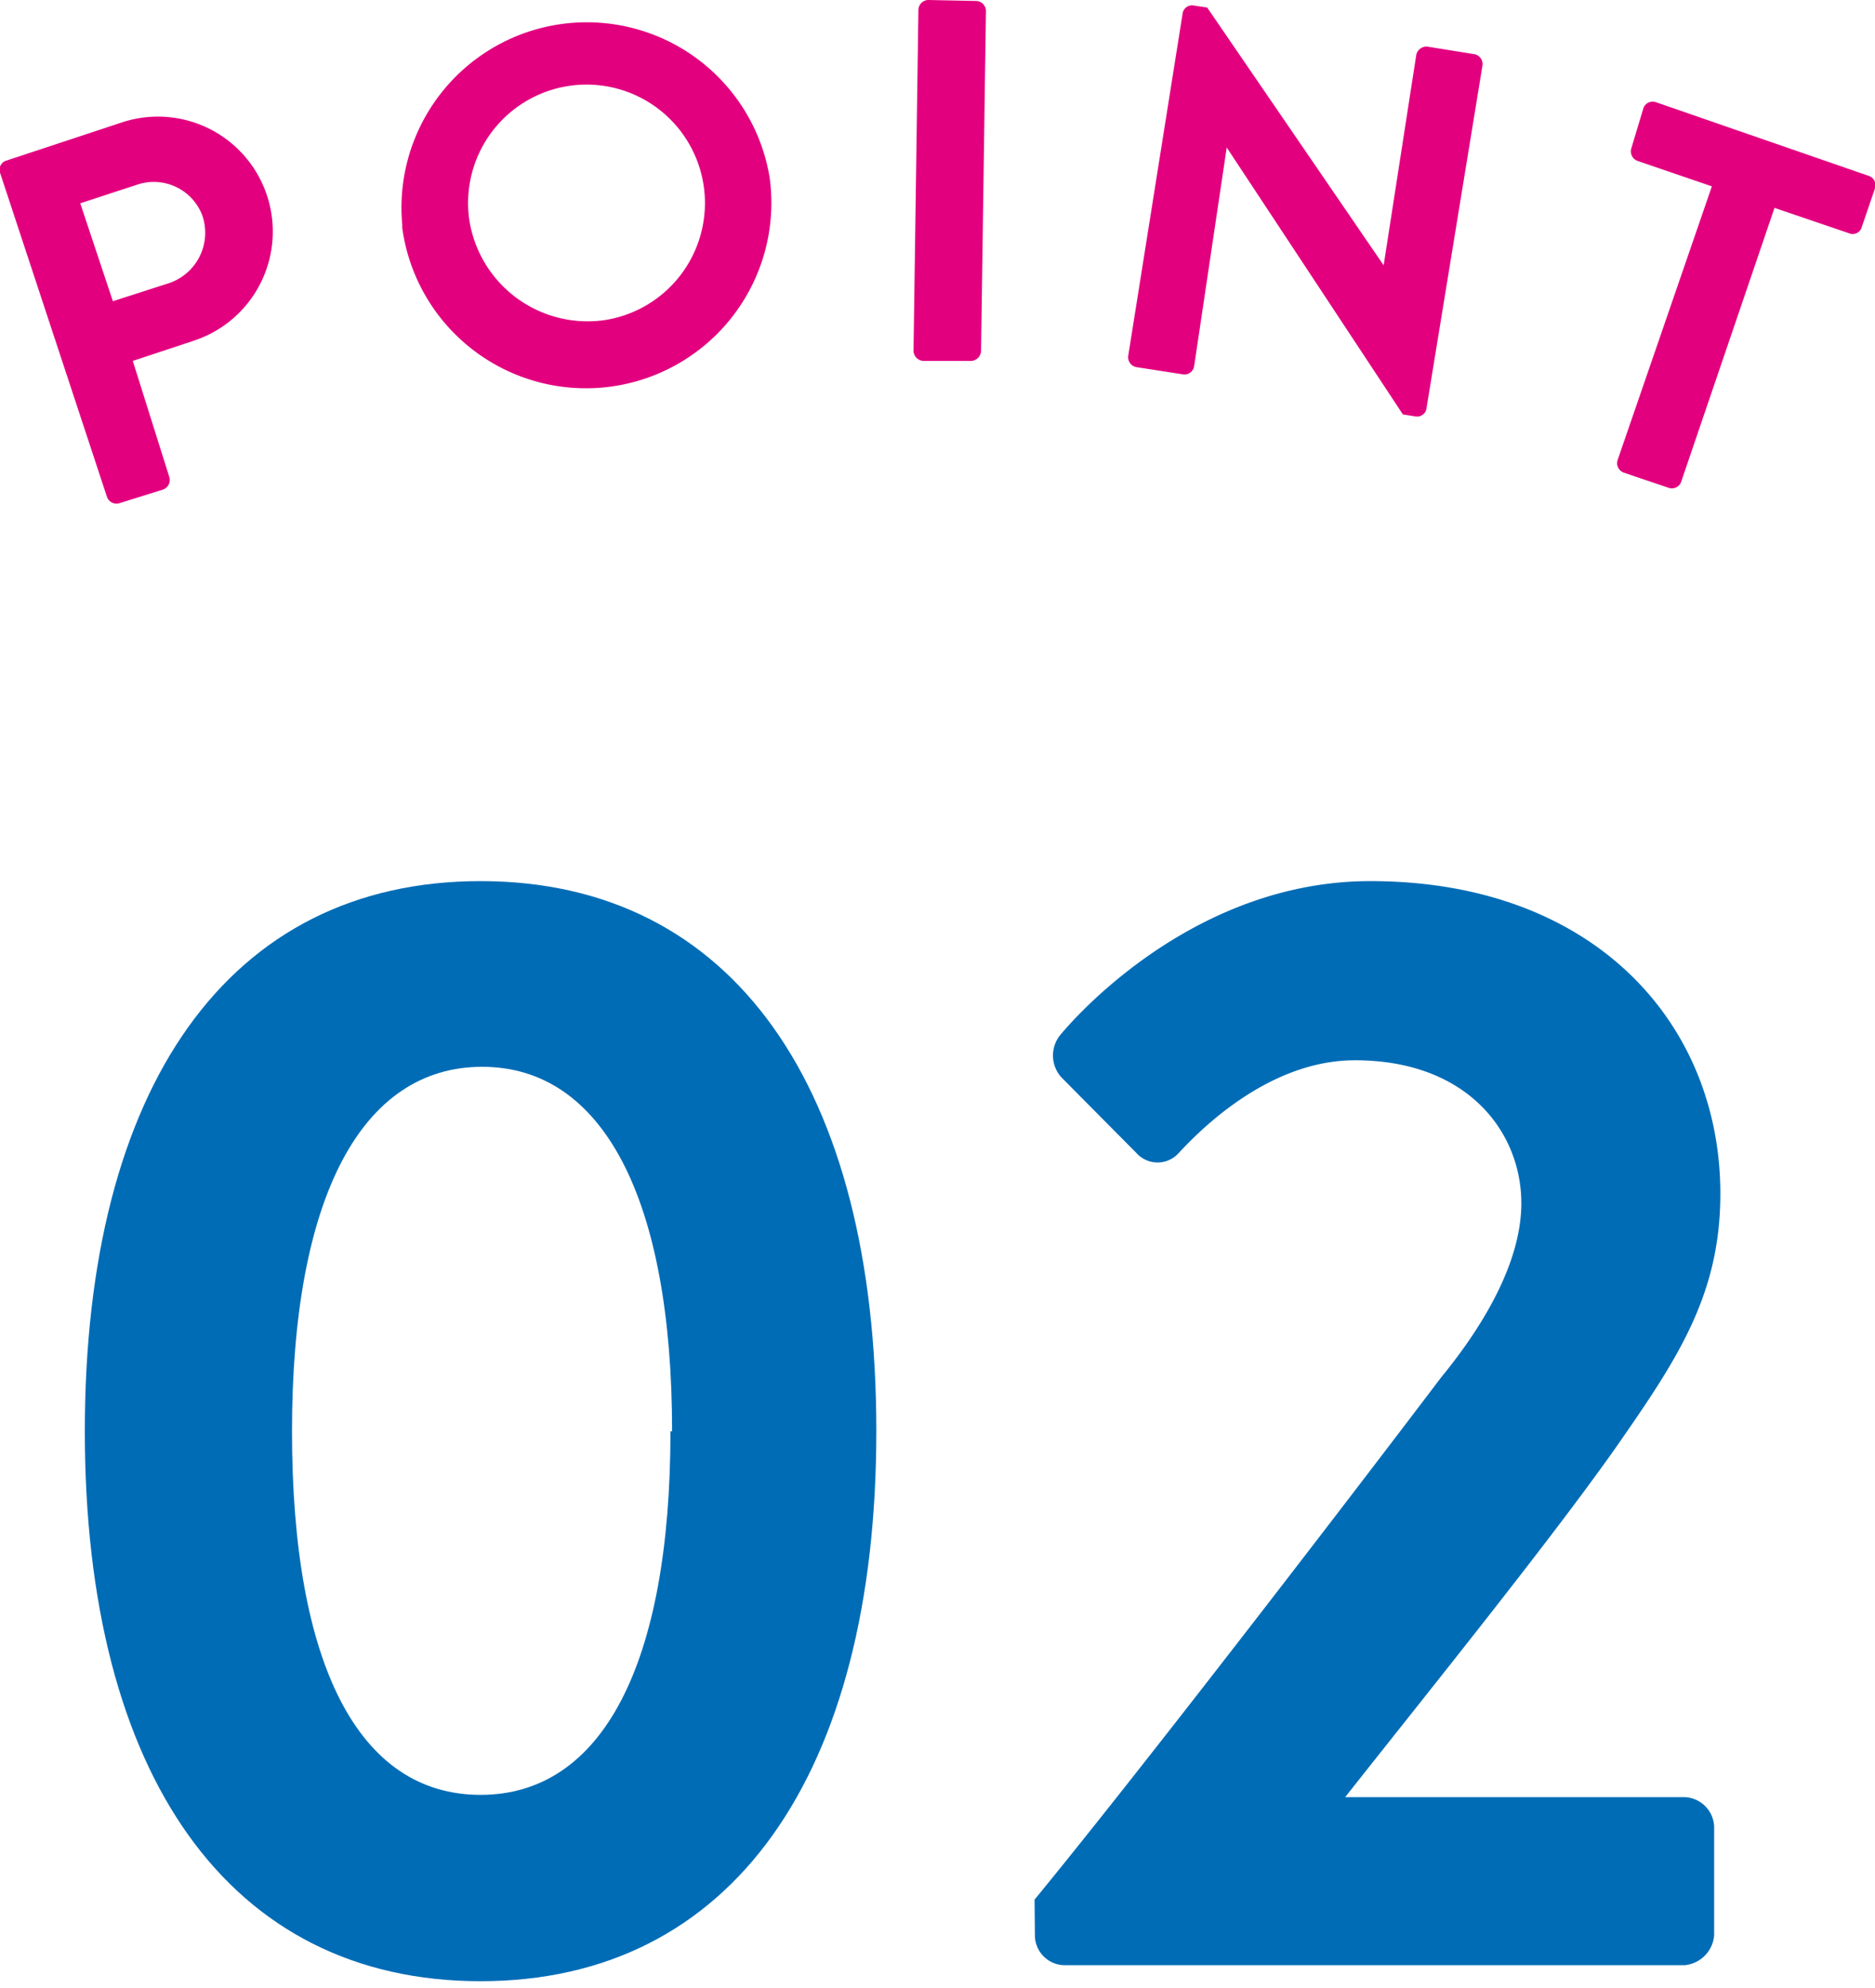
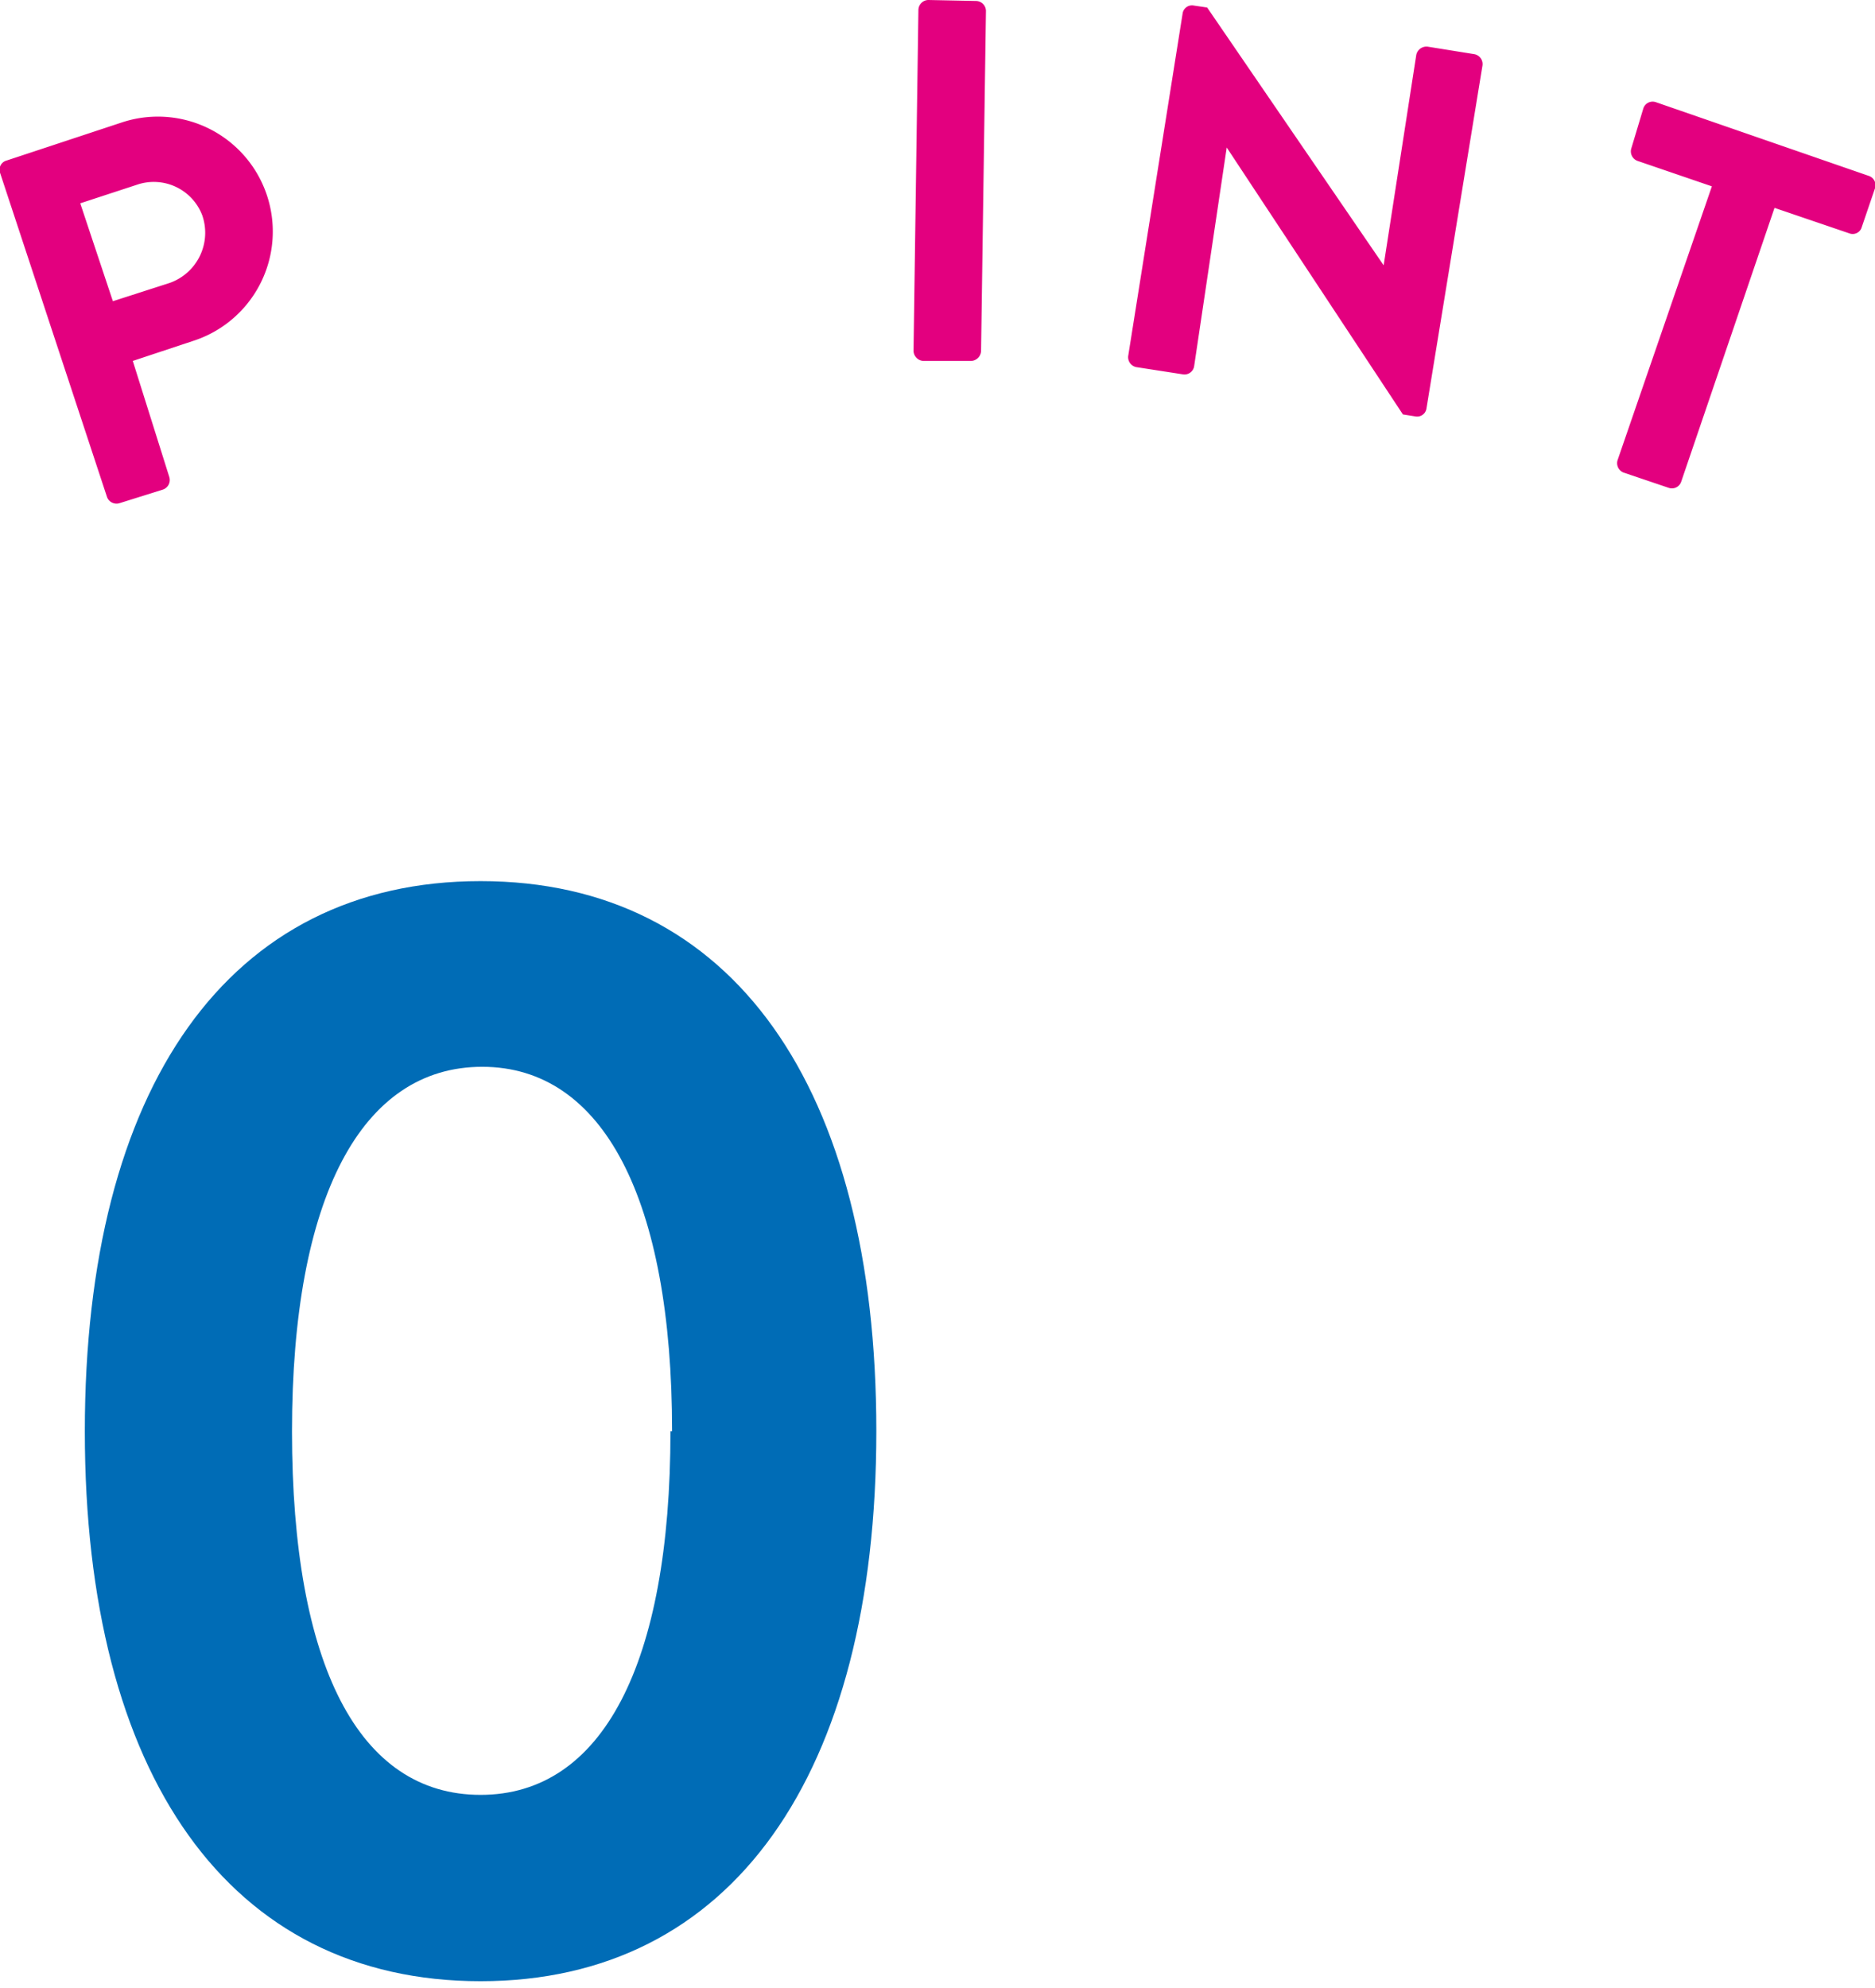
<svg xmlns="http://www.w3.org/2000/svg" viewBox="0 0 57.47 60.91">
  <path d="m3.28 15.23a.31.31 0 0 0 .38.19l1.34-.42a.31.31 0 0 0 .19-.38l-1.12-3.56 1.87-.62a3.52 3.52 0 1 0 -2.2-6.69l-3.54 1.17a.29.29 0 0 0 -.2.37zm.18-6-1-3 1.74-.57a1.59 1.59 0 0 1 2 .94 1.63 1.63 0 0 1 -1 2.07zm24.54 1.53a.32.32 0 0 0 .3.3h1.47a.32.32 0 0 0 .3-.3l.15-10.43a.31.31 0 0 0 -.29-.3l-1.47-.03a.31.31 0 0 0 -.31.3zm6.58.15a.31.31 0 0 0 .25.34l1.42.22a.3.3 0 0 0 .35-.24l1-6.71 5.4 8.18.38.06a.29.29 0 0 0 .34-.23l1.72-10.53a.31.31 0 0 0 -.25-.34l-1.43-.23a.32.32 0 0 0 -.35.25l-1 6.45-5.41-7.9-.41-.06a.29.29 0 0 0 -.34.23zm15 3.19a.31.31 0 0 0 .18.38l1.39.47a.3.3 0 0 0 .38-.19l2.86-8.39 2.29.78a.29.29 0 0 0 .37-.15l.42-1.23a.3.3 0 0 0 -.19-.38l-6.53-2.26a.3.3 0 0 0 -.38.19l-.37 1.23a.31.31 0 0 0 .19.38l2.28.78z" fill="#e3007f" fill-rule="evenodd" />
-   <path d="m23.59 5.44a5.68 5.68 0 0 0 -11.26 1.45s0 .07 0 .1a5.68 5.68 0 1 0 11.26-1.55zm-5.14 4.38a3.67 3.67 0 0 1 -4.07-3.11 3.63 3.63 0 1 1 4.08 3.11z" fill="#e3007f" fill-rule="evenodd" />
  <g fill="#006cb6">
    <path d="m2.6 43.86c0-10.54 4.4-16.86 12.13-16.86s12.13 6.31 12.13 16.85-4.43 16.86-12.13 16.86-12.13-6.31-12.13-16.85zm18 0c0-7.13-2.12-11.17-5.82-11.17s-5.83 4-5.83 11.17 2.05 11.14 5.78 11.14 5.82-4 5.82-11.14z" />
-     <path d="m31.71 58.21c3.17-3.86 9.24-11.75 12.46-16 1.5-1.83 2.46-3.7 2.46-5.34 0-2.17-1.64-4.38-5.1-4.38-2.32 0-4.29 1.64-5.4 2.84a.87.87 0 0 1 -1.3 0l-2.31-2.33a1 1 0 0 1 -.05-1.25s3.76-4.75 9.53-4.75c6.88 0 10.73 4.38 10.73 9.58 0 3.13-1.34 5.1-3.22 7.8-2.07 2.93-5.73 7.46-8.28 10.69h10.4a.94.94 0 0 1 .91.91v3.32a1 1 0 0 1 -.91.92h-19a.92.92 0 0 1 -.91-.92z" />
  </g>
</svg>